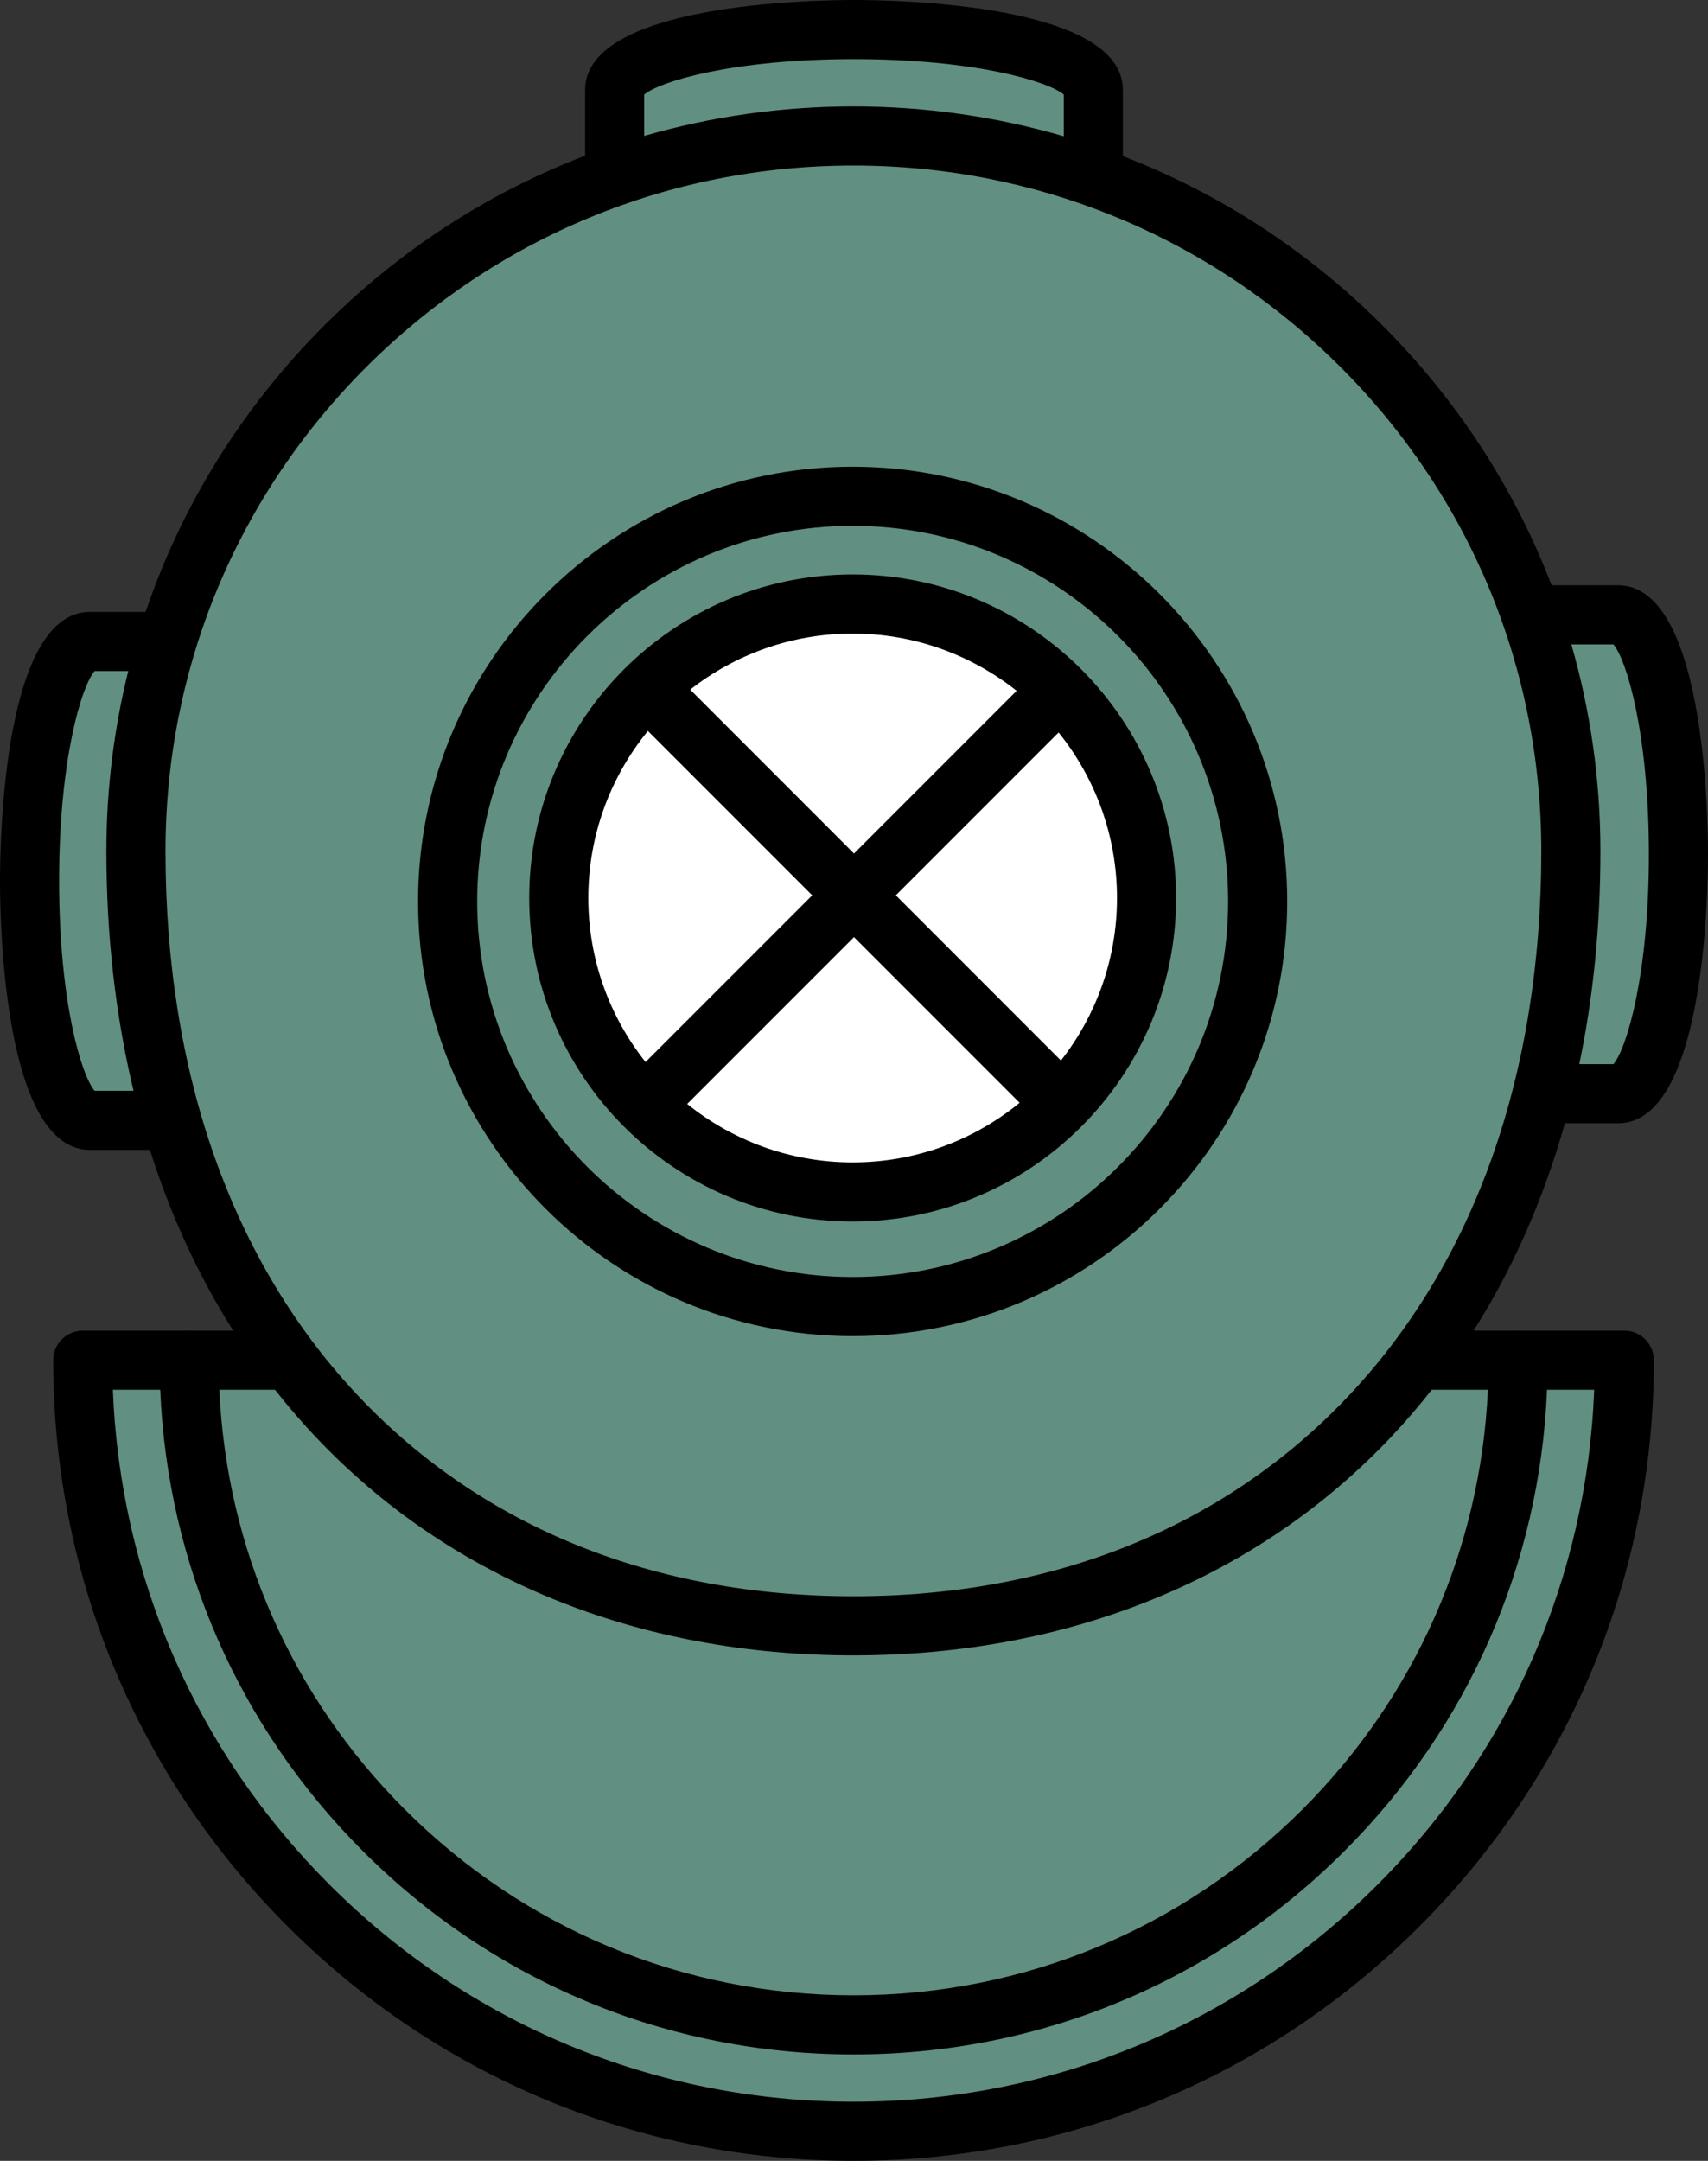
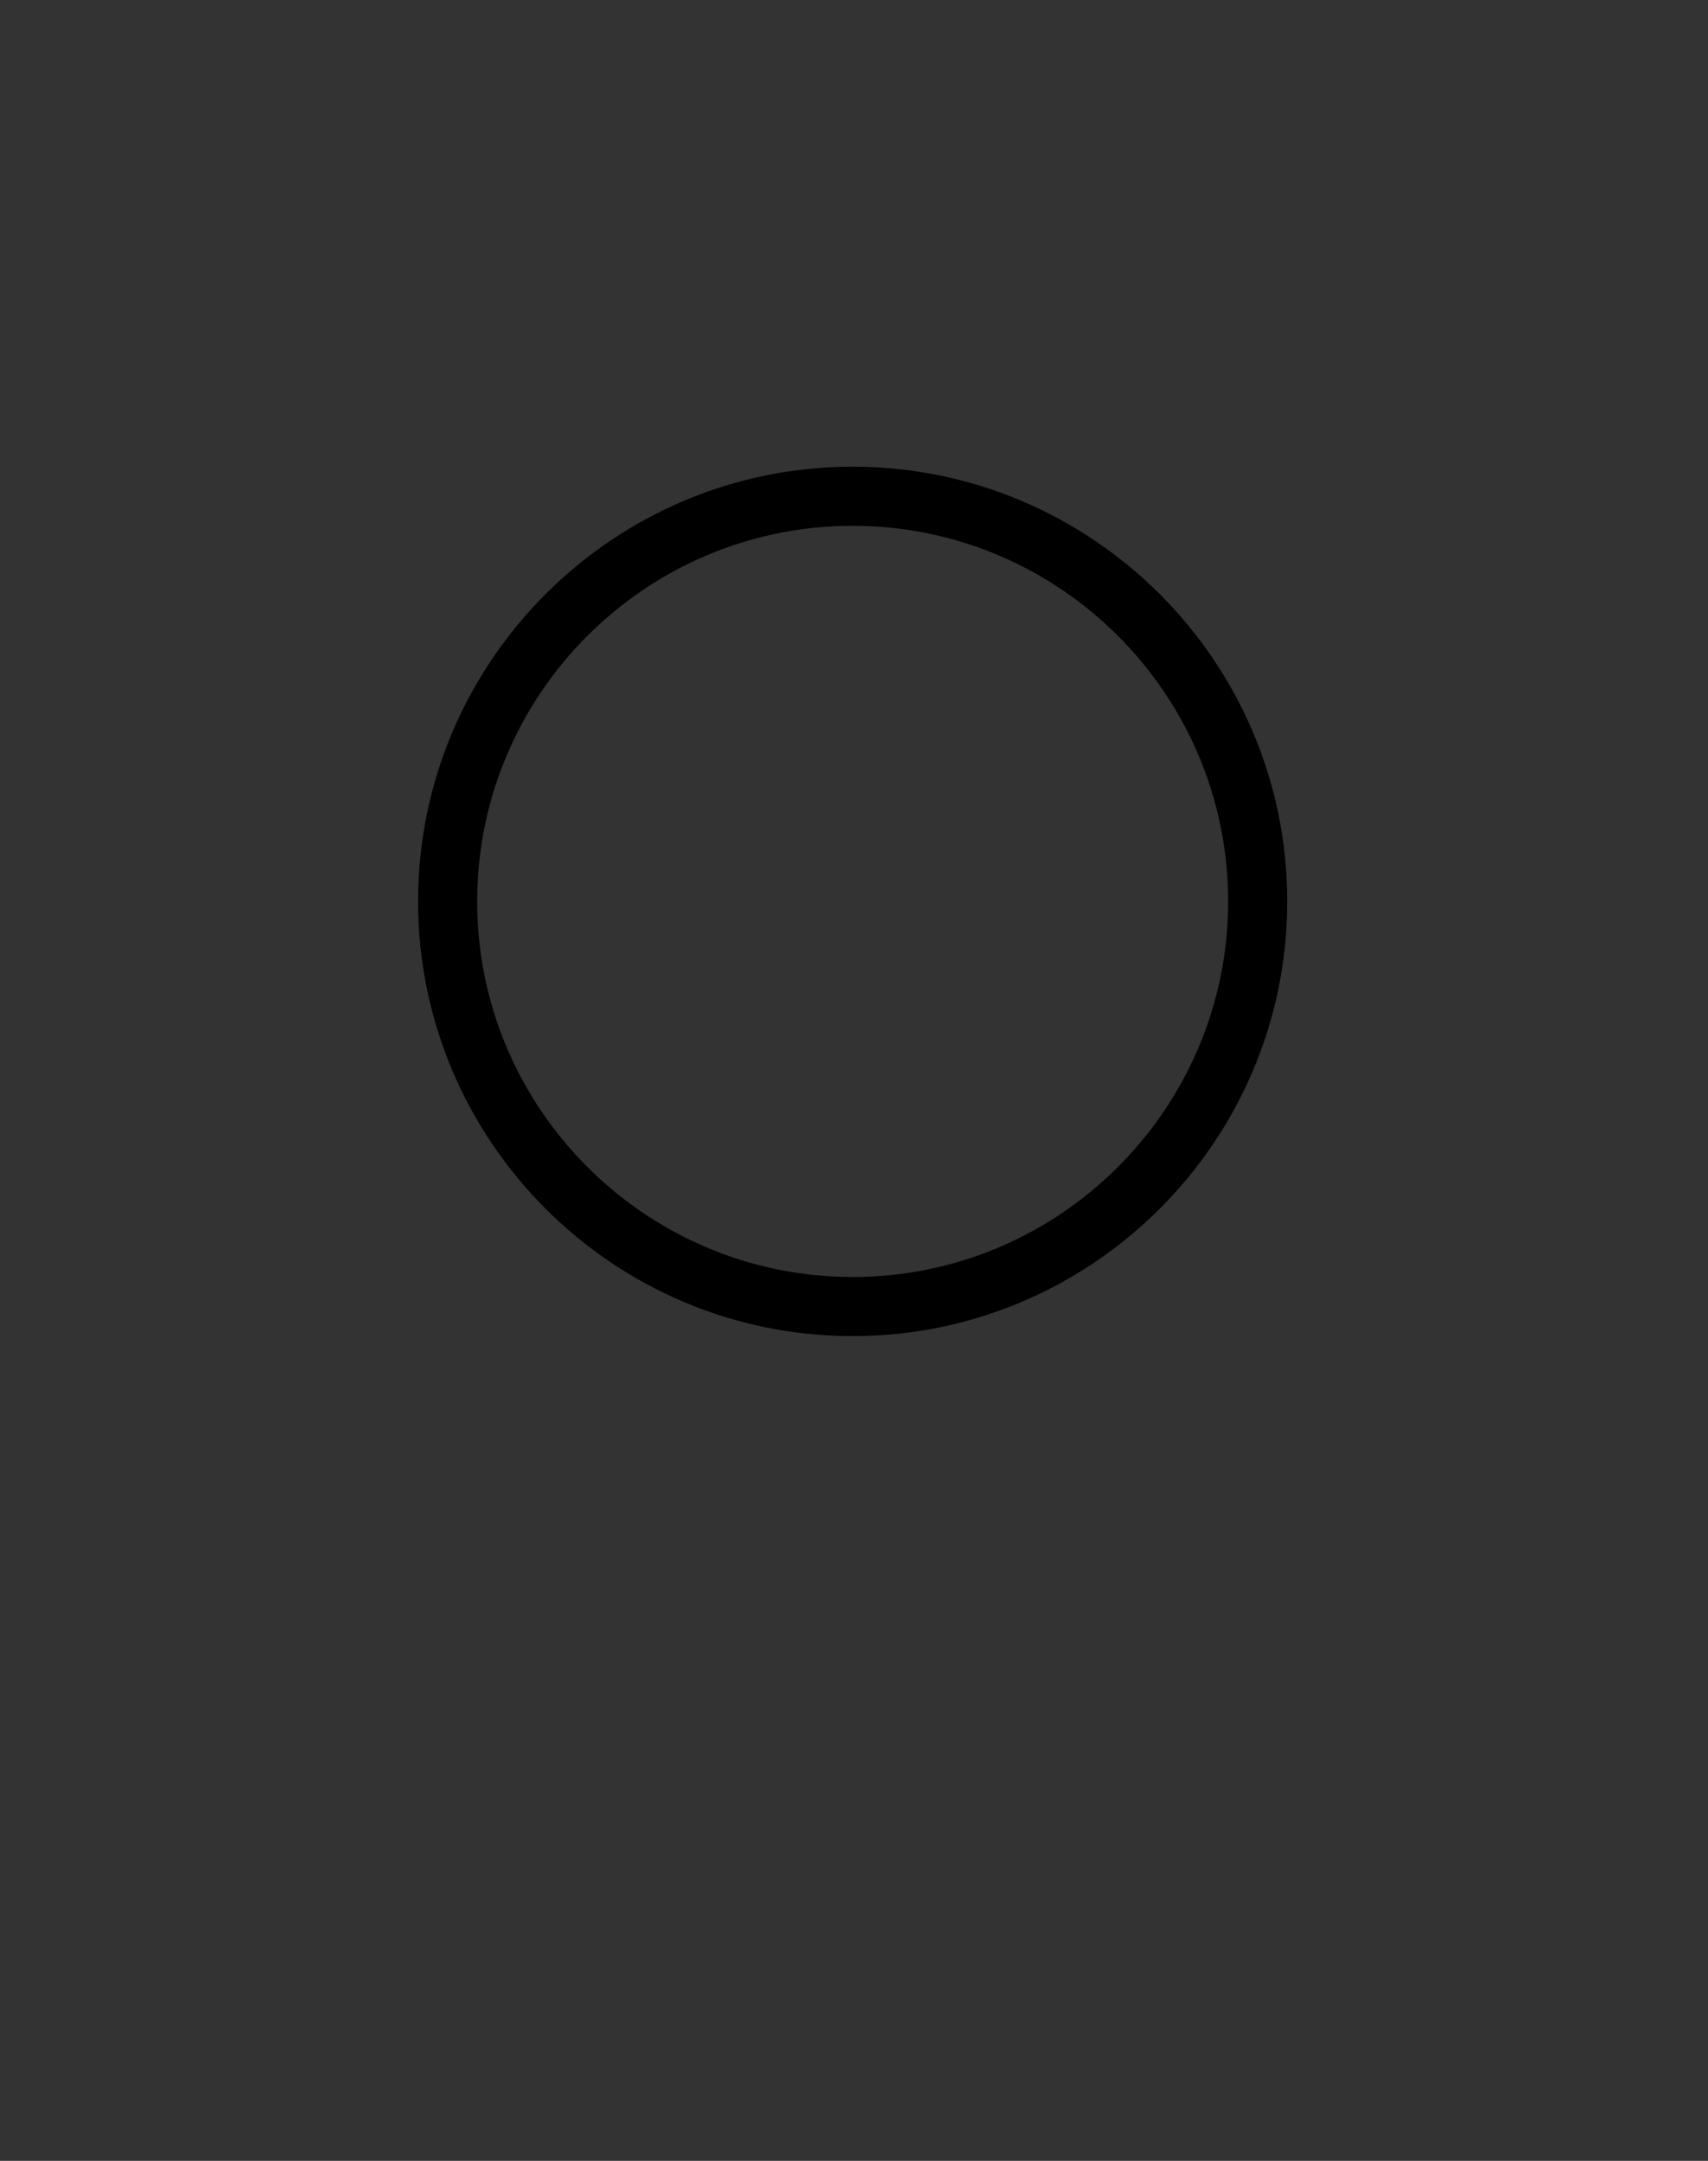
<svg xmlns="http://www.w3.org/2000/svg" viewBox="0 0 288 364.236" version="1.1" id="Layer_1">
  <rect x="0" y="0" width="288" height="364.236" fill="#333333" stroke="none" />
  <defs>
    <style>
      .st0 {
        fill: #618f82;
      }

      .st1 {
        fill: #fff;
      }
    </style>
  </defs>
-   <path d="M272.841,184.36c5.622,0,10.177-18.07,10.177-40.36s-4.555-40.36-10.177-40.36h-14.732c-12.07-34.372-39.322-61.632-73.749-73.804v-14.677c0-5.622-18.07-10.177-40.36-10.177s-40.36,4.555-40.36,10.177v14.605c-36.009,12.659-64.202,41.813-75.432,78.36h-13.048c-5.622,0-10.177,18.07-10.177,40.36s4.555,40.36,10.177,40.36h13.84c4.286,14.866,10.739,28.052,19.026,39.346H12.169c0,72.406,58.454,131.102,130.56,131.102s130.56-58.696,130.56-131.102h-33.519c9.112-12.417,16.001-27.124,20.235-43.831h12.835ZM144.478,100.817c27.868,0,50.46,22.243,50.46,49.685s-22.592,49.682-50.46,49.682-50.462-22.243-50.462-49.682,22.592-49.685,50.462-49.685Z" class="st0" />
-   <circle r="50.398" cy="150.5" cx="144" class="st1" />
  <g>
-     <path d="M273.892,224.301h-17.753c-.052-.002-.1-.015-.153-.015s-.101.014-.153.015h-7.362c6.661-10.513,11.818-22.224,15.393-34.958h8.976c14.427,0,15.159-37.77,15.159-45.341s-.731-45.344-15.159-45.344h-11.212c-6.24-16.302-15.918-31.255-28.671-43.961-12.621-12.576-27.45-22.154-43.616-28.376v-11.163C189.342.731,151.573,0,144.002,0s-45.344.731-45.344,15.159v11.086c-16.244,6.22-31.145,15.824-43.819,28.453-13.914,13.863-24.166,30.4-30.287,48.446h-9.393C.731,103.143,0,140.913,0,148.484s.731,45.344,15.159,45.344h10.12c3.48,11.007,8.175,21.207,14.046,30.473h-7.281c-.052-.002-.1-.015-.153-.015s-.101.014-.153.015H13.951c-2.752,0-4.981,2.23-4.981,4.981,0,36.049,14.037,69.937,39.527,95.427,25.49,25.49,59.378,39.527,95.427,39.527s69.937-14.037,95.424-39.527c25.49-25.49,39.527-59.378,39.527-95.427,0-2.752-2.23-4.981-4.981-4.981ZM272.052,108.624c2.191,2.537,5.982,14.911,5.982,35.378s-3.791,32.838-5.982,35.375h-5.754c2.36-11.301,3.561-23.31,3.561-35.915,0-11.957-1.675-23.656-4.898-34.839h7.091ZM108.623,15.95c2.537-2.191,14.911-5.985,35.378-5.985s32.838,3.794,35.375,5.985v7.019c-11.378-3.31-23.295-5.031-35.479-5.031-12.111,0-23.958,1.701-35.275,4.972v-6.961ZM61.871,61.757c21.91-21.831,51.043-33.852,82.028-33.852s60.117,12.022,82.028,33.852c21.905,21.825,33.968,50.842,33.968,81.706,0,37.646-11.293,69.459-32.659,92.001-20.835,21.982-49.654,33.602-83.336,33.602s-62.498-11.62-83.336-33.602c-21.366-22.543-32.659-54.355-32.659-92.001,0-30.864,12.063-59.881,33.968-81.706ZM15.948,183.863c-2.188-2.537-5.982-14.911-5.982-35.378s3.794-32.838,5.982-35.375h5.68c-2.434,9.812-3.69,19.986-3.69,30.354,0,14.287,1.55,27.806,4.576,40.4h-6.566ZM53.329,242.321c11.216,11.829,24.679,20.995,40.016,27.241,15.436,6.284,32.445,9.471,50.553,9.471s35.117-3.186,50.553-9.471c15.337-6.246,28.802-15.411,40.016-27.241,2.441-2.576,4.753-5.266,6.95-8.054h9.47c-1.22,26.721-12.202,51.669-31.242,70.708-20.222,20.222-47.109,31.359-75.708,31.359s-55.485-11.137-75.708-31.359c-19.039-19.039-30.021-43.987-31.241-70.708h9.389c2.197,2.788,4.509,5.479,6.95,8.054ZM232.301,317.663c-23.607,23.607-54.993,36.607-88.378,36.607s-64.774-13-88.381-36.607c-22.427-22.427-35.282-51.881-36.511-83.397h7.987c1.227,29.384,13.244,56.834,34.167,77.754,22.103,22.106,51.493,34.279,82.753,34.279s60.648-12.173,82.753-34.279c20.923-20.92,32.94-48.37,34.167-77.754h7.953c-1.226,31.516-14.081,60.97-36.511,83.397Z" />
-     <path d="M143.774,205.904c30.072,0,54.539-24.467,54.539-54.539s-24.467-54.537-54.539-54.537-54.539,24.464-54.539,54.537,24.467,54.539,54.539,54.539ZM115.872,186.09l28.128-28.128,27.929,27.928c-7.682,6.276-17.485,10.048-28.155,10.048-10.554,0-20.257-3.695-27.901-9.849ZM178.894,178.764l-27.847-27.848,27.451-27.451c6.154,7.643,9.85,17.346,9.85,27.9,0,10.326-3.539,19.834-9.454,27.399ZM171.423,116.445l-27.423,27.424-27.623-27.624c7.565-5.914,17.072-9.451,27.396-9.451,10.439,0,20.045,3.617,27.65,9.651ZM109.249,123.211l27.705,27.705-28.101,28.102c-6.035-7.605-9.653-17.211-9.653-27.653,0-10.67,3.773-20.473,10.049-28.154Z" />
    <path d="M143.774,225.219c40.406,0,73.277-32.871,73.277-73.277s-32.871-73.275-73.277-73.275-73.277,32.871-73.277,73.275,32.871,73.277,73.277,73.277ZM143.774,88.633c34.911,0,63.312,28.401,63.312,63.309s-28.401,63.312-63.312,63.312-63.312-28.401-63.312-63.312,28.401-63.309,63.312-63.309Z" />
  </g>
</svg>